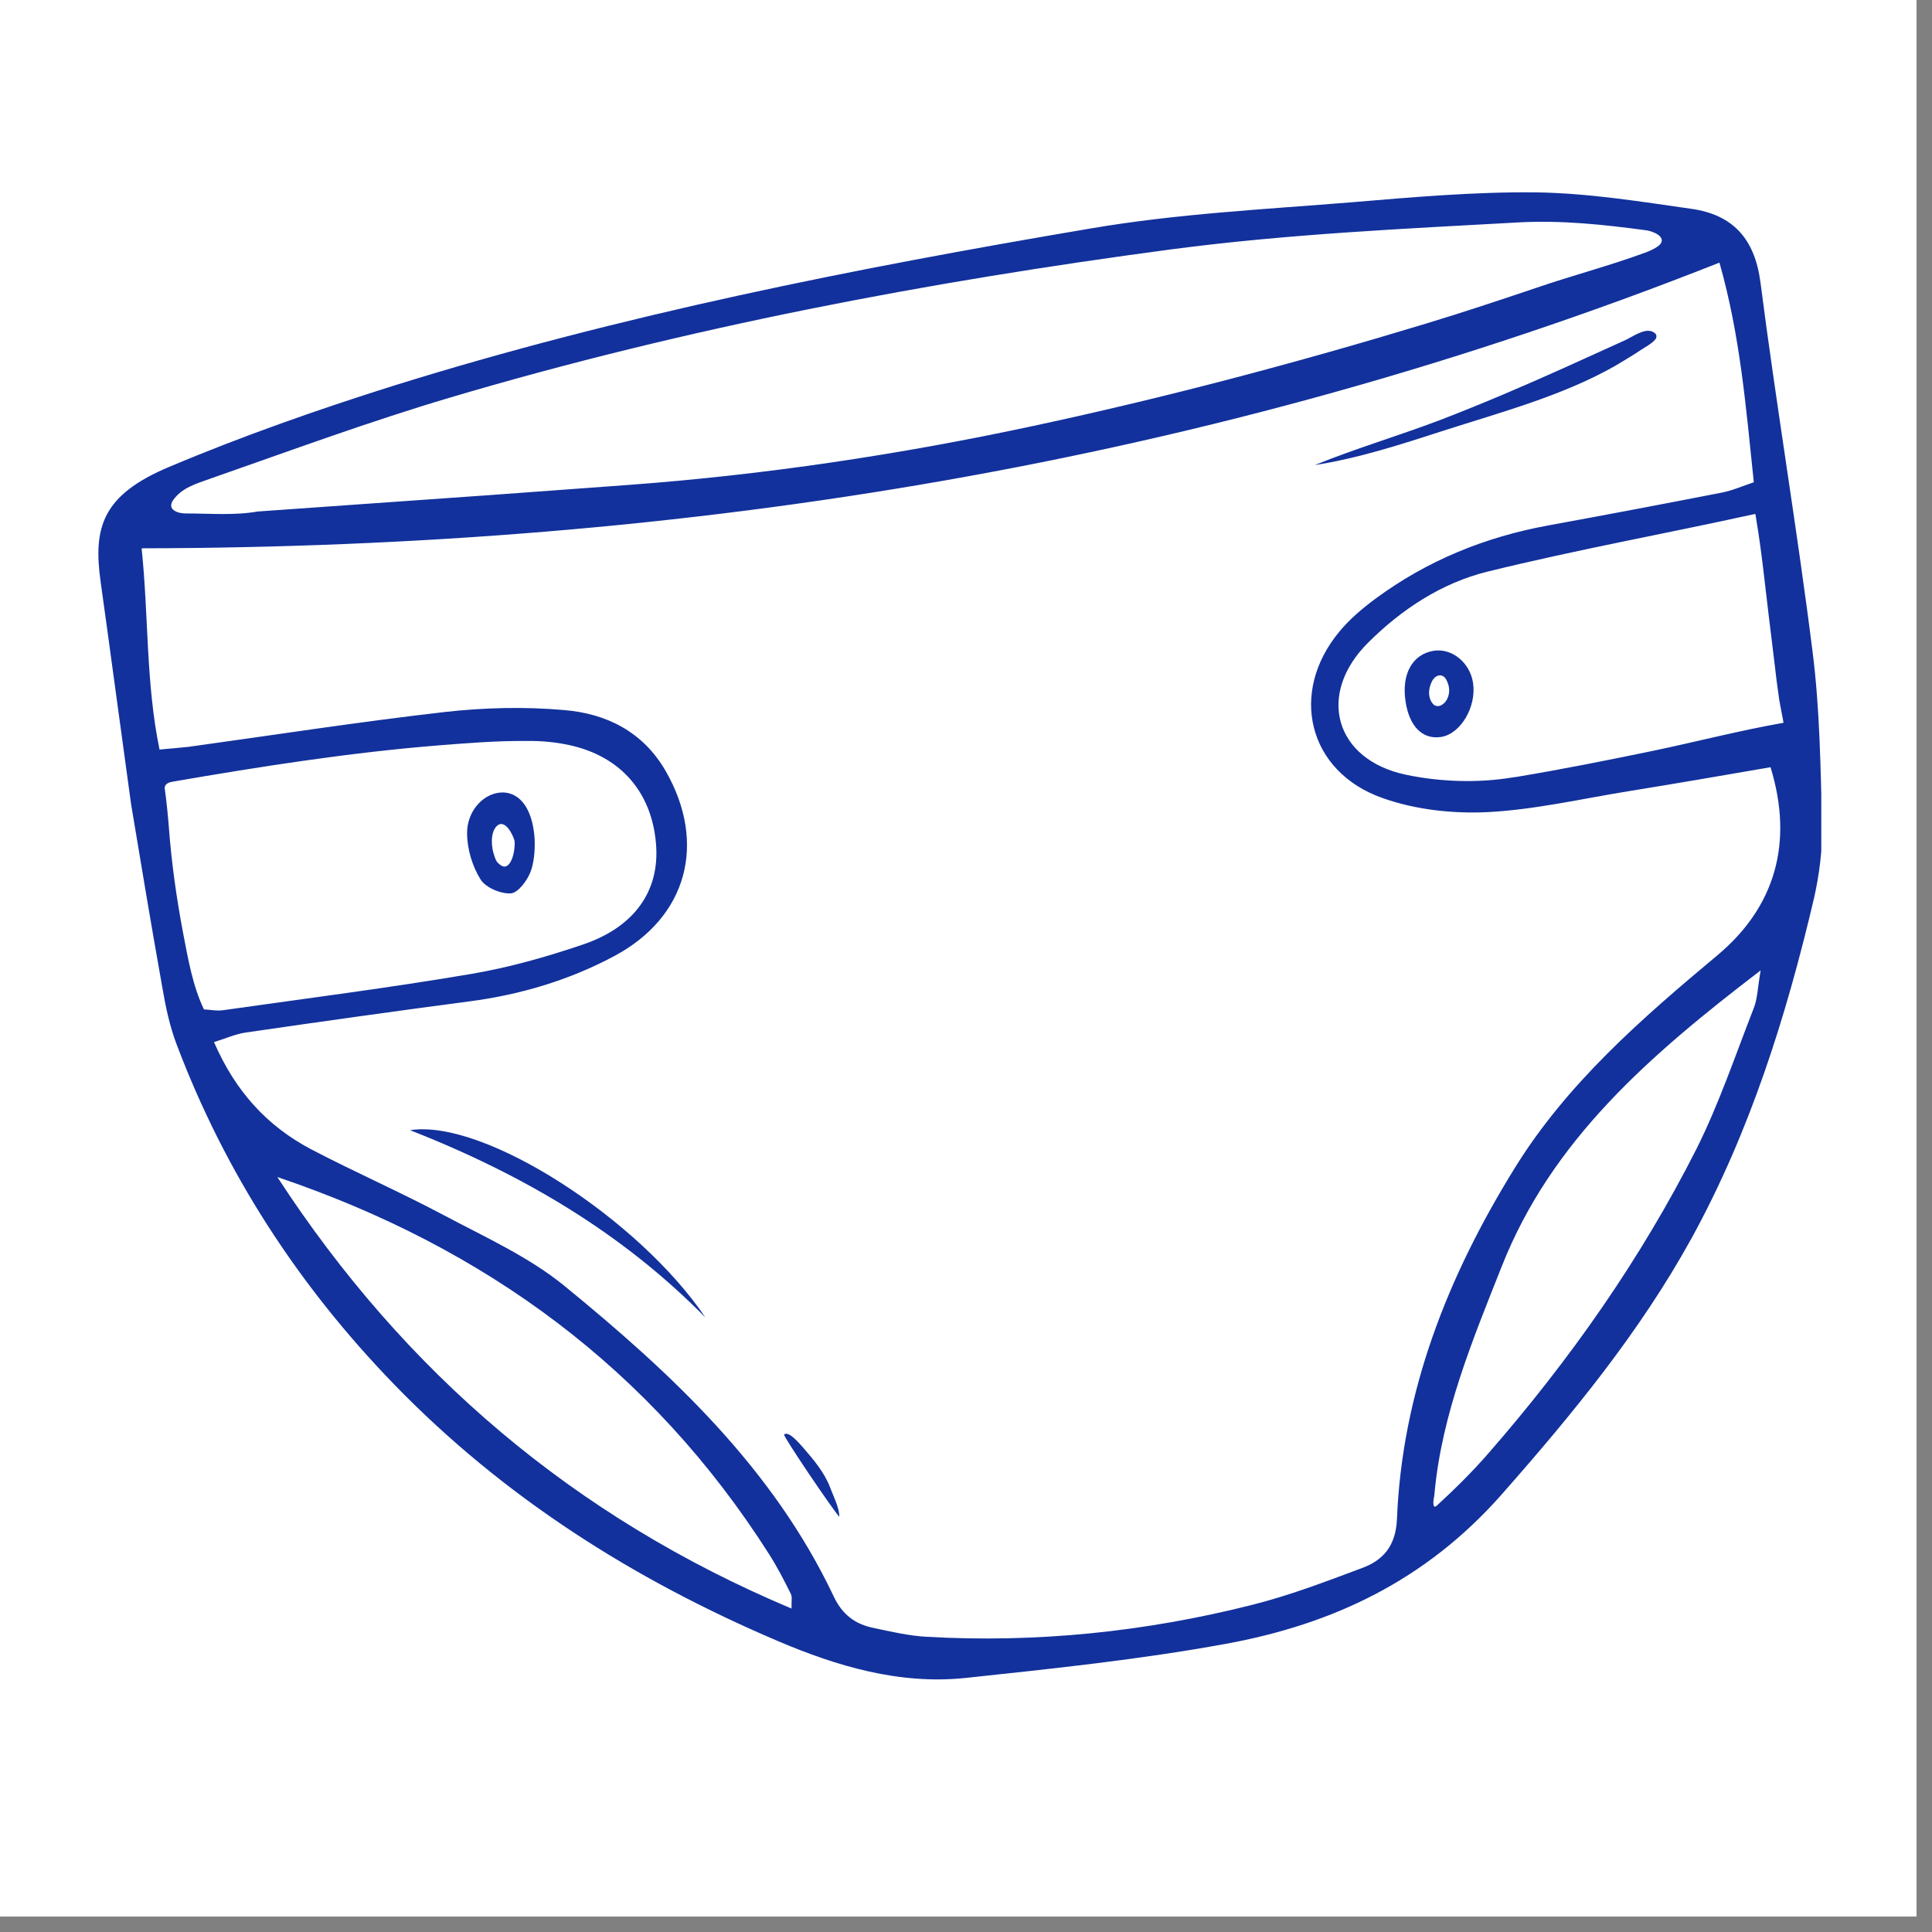
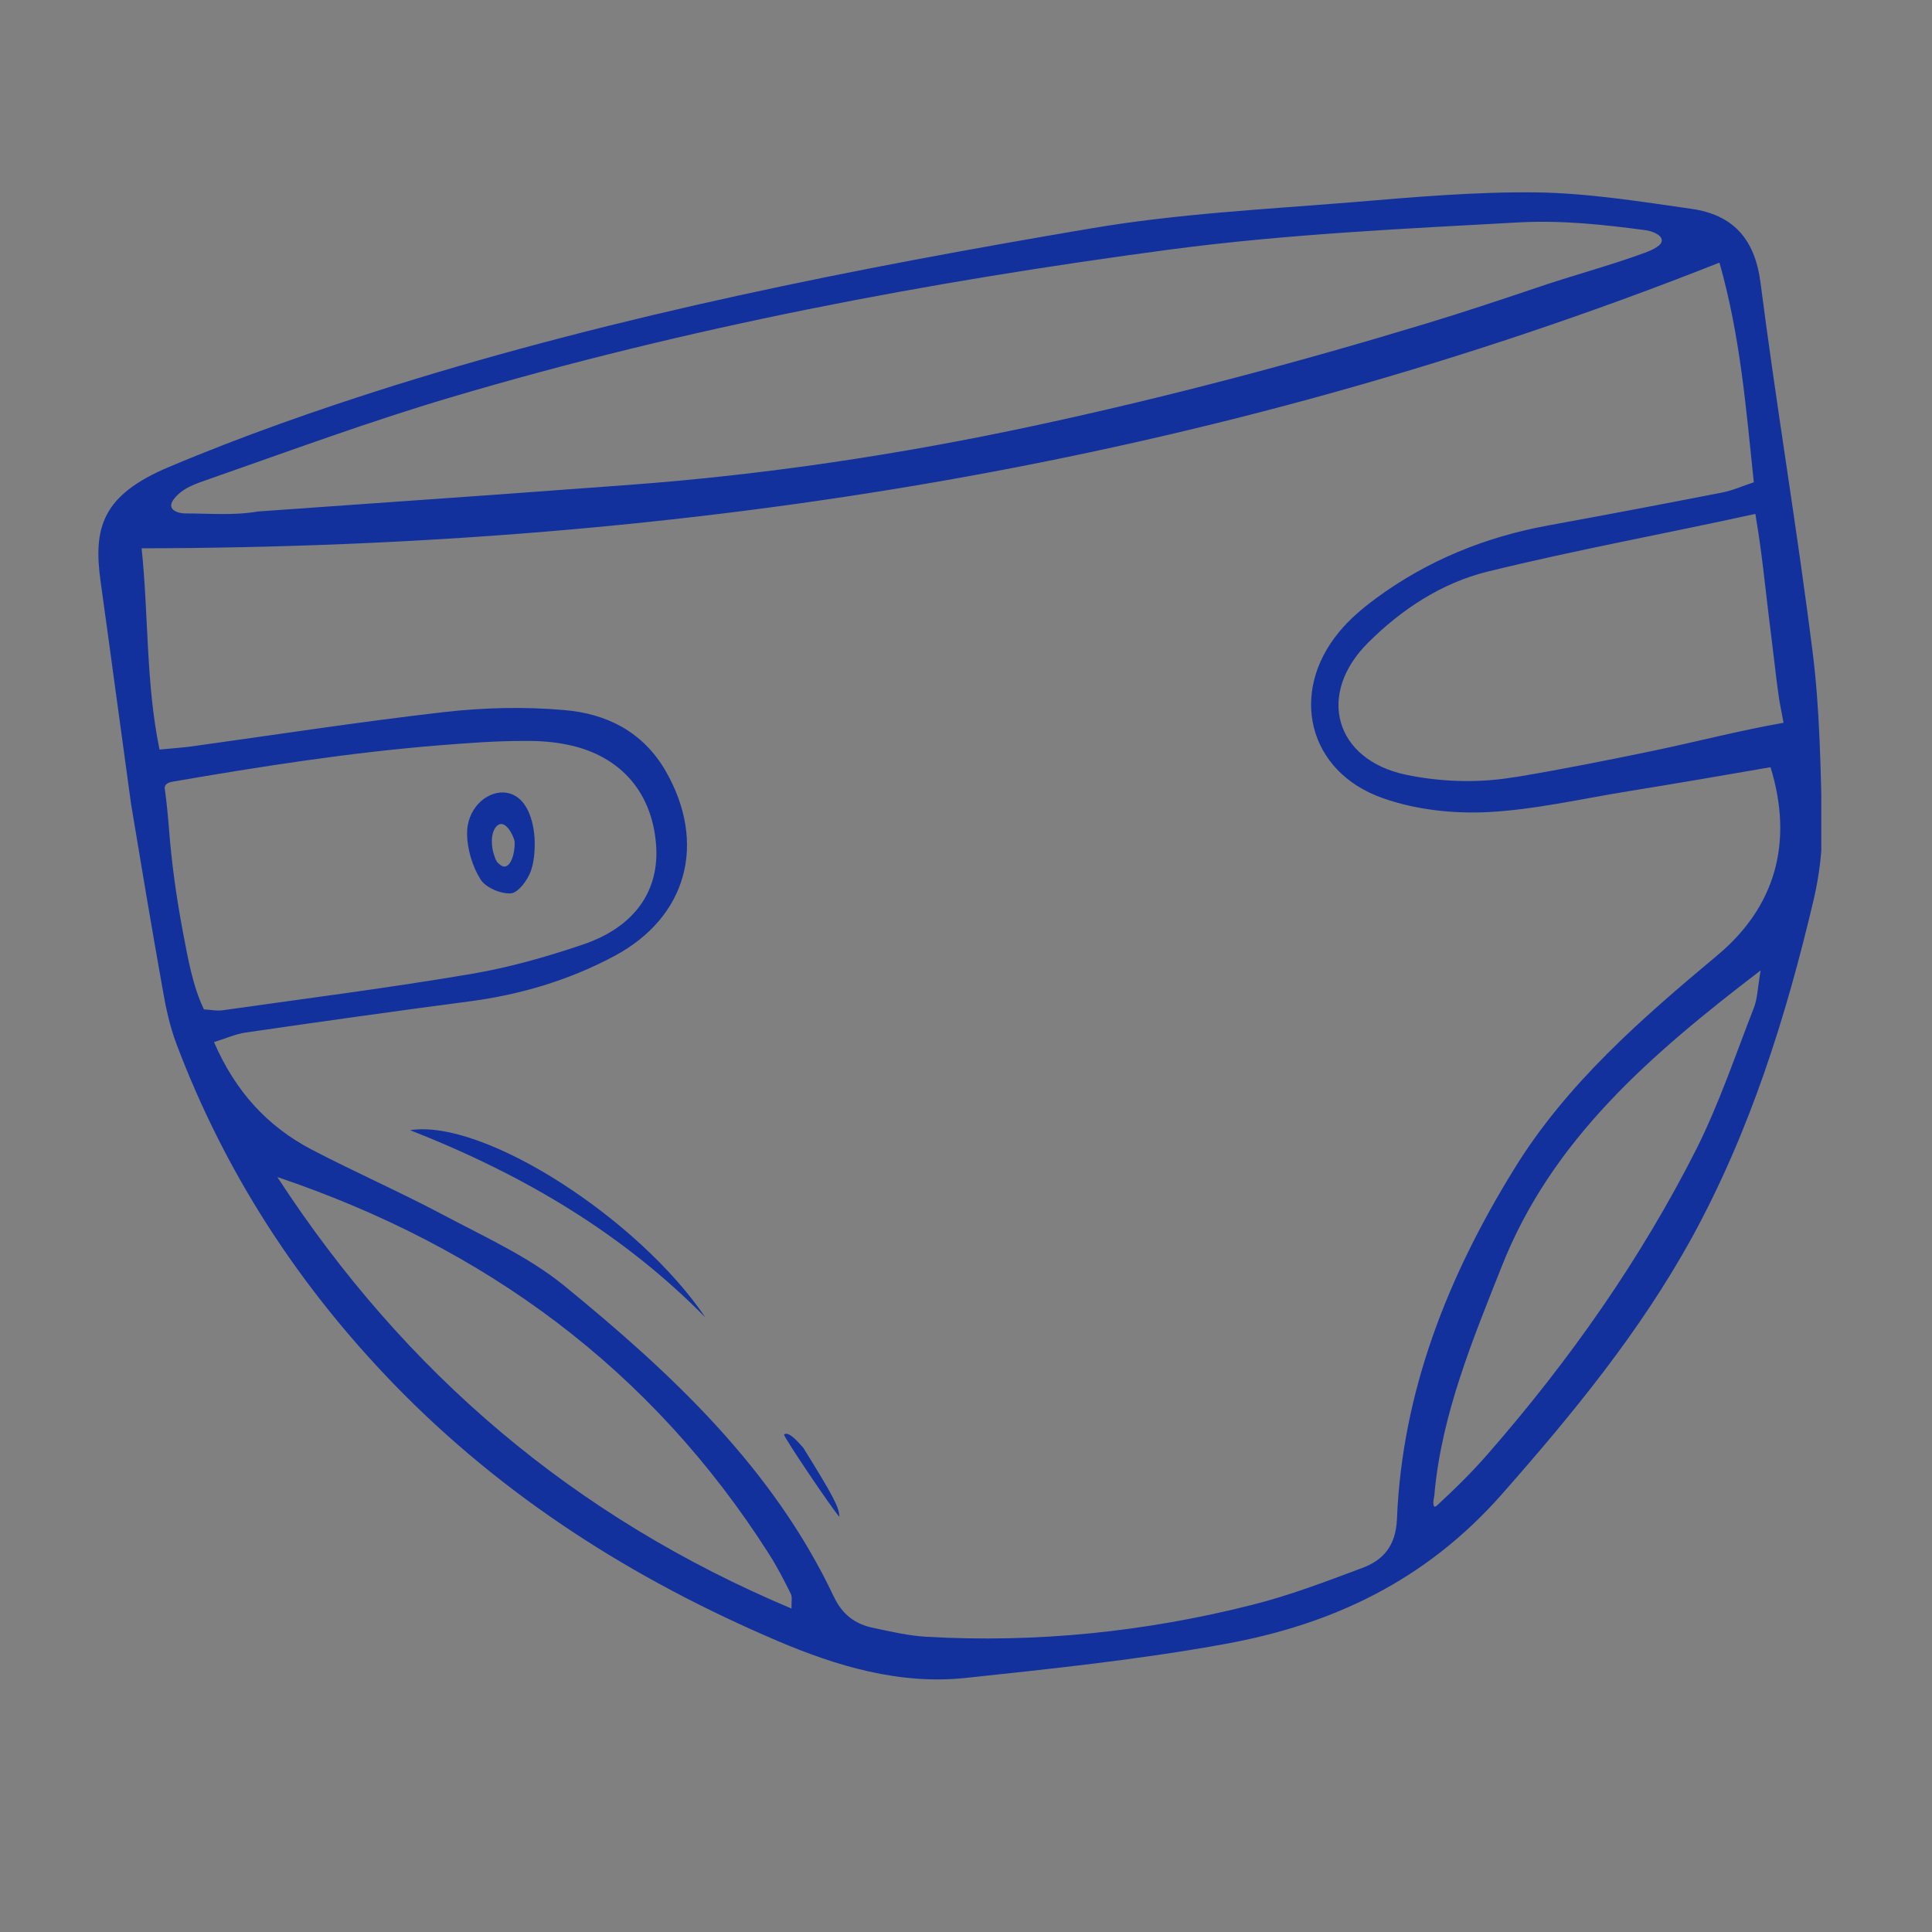
<svg xmlns="http://www.w3.org/2000/svg" width="41" zoomAndPan="magnify" viewBox="0 0 30.75 30.75" height="41" preserveAspectRatio="xMidYMid meet" version="1.0">
  <rect x="0" y="0" width="30.75" height="30.75" fill="#808080" stroke="none" />
  <defs>
    <clipPath id="78beda9bef">
-       <path d="M 0 0 L 30.504 0 L 30.504 30.504 L 0 30.504 Z M 0 0 " clip-rule="nonzero" />
-     </clipPath>
+       </clipPath>
    <clipPath id="452d8faeff">
      <path d="M 1.461 3.051 L 28.988 3.051 L 28.988 26.855 L 1.461 26.855 Z M 1.461 3.051 " clip-rule="nonzero" />
    </clipPath>
  </defs>
  <g clip-path="url(#78beda9bef)">
    <path fill="#ffffff" d="M 0 0 L 30.504 0 L 30.504 30.504 L 0 30.504 Z M 0 0 " fill-opacity="1" fill-rule="nonzero" />
-     <path fill="#ffffff" d="M 0 0 L 30.504 0 L 30.504 30.504 L 0 30.504 Z M 0 0 " fill-opacity="1" fill-rule="nonzero" />
  </g>
  <g clip-path="url(#452d8faeff)">
    <path fill="#12319c" d="M 22.816 23.879 C 22.812 23.91 22.812 23.938 22.82 23.965 C 22.82 23.969 22.824 23.973 22.828 23.977 C 22.836 23.984 22.852 23.977 22.863 23.969 C 23.148 23.707 23.434 23.426 23.688 23.133 C 24.984 21.648 26.113 20.043 27.004 18.281 C 27.363 17.562 27.621 16.793 27.914 16.043 C 27.973 15.895 27.973 15.727 28.023 15.445 C 26.254 16.797 24.695 18.148 23.902 20.156 C 23.438 21.328 22.949 22.5 22.832 23.766 C 22.832 23.801 22.82 23.84 22.816 23.879 Z M 4.414 18.734 C 6.445 21.852 9.141 24.148 12.598 25.602 C 12.594 25.488 12.613 25.418 12.586 25.367 C 12.48 25.152 12.371 24.941 12.242 24.738 C 10.371 21.797 7.727 19.852 4.414 18.734 Z M 27.953 8.27 C 27.949 8.238 27.945 8.207 27.938 8.18 C 27.926 8.184 27.91 8.184 27.898 8.188 C 26.496 8.496 25.074 8.754 23.676 9.098 C 22.949 9.277 22.312 9.695 21.781 10.223 C 20.949 11.043 21.238 12.094 22.383 12.332 C 22.926 12.445 23.52 12.465 24.066 12.375 C 24.094 12.371 24.125 12.367 24.152 12.363 C 24.875 12.242 25.598 12.098 26.316 11.949 C 27.004 11.805 27.695 11.625 28.387 11.504 C 28.359 11.34 28.32 11.18 28.301 11.012 C 28.281 10.879 28.266 10.746 28.25 10.609 C 28.219 10.34 28.184 10.074 28.152 9.805 C 28.09 9.293 28.039 8.777 27.953 8.27 Z M 3.246 16.066 C 3.344 16.07 3.453 16.094 3.555 16.078 C 4.875 15.891 6.195 15.723 7.508 15.5 C 8.105 15.398 8.699 15.23 9.273 15.035 C 10.109 14.754 10.504 14.168 10.441 13.43 C 10.371 12.574 9.836 11.992 8.965 11.84 C 8.754 11.801 8.531 11.789 8.316 11.793 C 7.875 11.793 7.43 11.828 6.988 11.863 C 5.57 11.977 4.152 12.199 2.75 12.441 C 2.699 12.449 2.637 12.469 2.625 12.52 C 2.617 12.535 2.621 12.555 2.625 12.57 C 2.652 12.773 2.672 12.969 2.688 13.172 C 2.73 13.734 2.809 14.293 2.914 14.848 C 2.992 15.254 3.066 15.691 3.246 16.066 Z M 26.367 3.934 C 26.418 3.902 26.453 3.863 26.449 3.82 C 26.441 3.727 26.266 3.672 26.191 3.664 C 25.52 3.574 24.859 3.504 24.184 3.539 C 22.332 3.641 20.477 3.727 18.641 3.969 C 14.77 4.484 10.93 5.211 7.176 6.324 C 5.883 6.707 4.613 7.176 3.34 7.621 C 3.121 7.699 2.898 7.762 2.758 7.957 C 2.645 8.117 2.844 8.176 2.961 8.172 C 3.34 8.172 3.727 8.207 4.105 8.141 C 4.605 8.105 5.102 8.07 5.602 8.035 C 7.066 7.934 8.527 7.828 9.992 7.719 C 12.168 7.559 14.328 7.234 16.457 6.777 C 18.551 6.328 20.645 5.773 22.691 5.152 C 23.27 4.977 23.859 4.781 24.438 4.586 C 25.016 4.387 25.605 4.234 26.18 4.023 C 26.219 4.008 26.305 3.977 26.367 3.934 Z M 27.367 4.18 C 19.254 7.391 10.906 8.711 2.254 8.727 C 2.367 9.809 2.32 10.867 2.539 11.93 C 2.746 11.91 2.871 11.902 3 11.887 C 4.359 11.699 5.719 11.488 7.082 11.332 C 7.707 11.262 8.348 11.246 8.973 11.301 C 9.645 11.355 10.23 11.641 10.594 12.27 C 11.254 13.418 10.941 14.598 9.773 15.219 C 9.055 15.602 8.281 15.832 7.473 15.938 C 6.285 16.094 5.094 16.262 3.91 16.434 C 3.75 16.457 3.598 16.527 3.406 16.586 C 3.75 17.379 4.258 17.926 4.953 18.293 C 5.648 18.656 6.371 18.973 7.062 19.34 C 7.715 19.688 8.41 20 8.977 20.461 C 10.688 21.859 12.301 23.363 13.27 25.41 C 13.406 25.699 13.613 25.852 13.902 25.91 C 14.18 25.969 14.461 26.035 14.742 26.051 C 16.496 26.152 18.23 25.973 19.93 25.543 C 20.52 25.395 21.094 25.176 21.668 24.961 C 22.016 24.836 22.215 24.605 22.234 24.18 C 22.316 22.145 23.047 20.309 24.102 18.602 C 24.934 17.25 26.129 16.211 27.336 15.203 C 28.25 14.438 28.551 13.418 28.18 12.211 C 27.434 12.34 26.688 12.469 25.938 12.59 C 25.184 12.711 24.434 12.887 23.676 12.926 C 23.121 12.953 22.527 12.887 22.008 12.703 C 20.816 12.285 20.512 11.023 21.316 10.055 C 21.48 9.855 21.688 9.68 21.895 9.527 C 22.715 8.922 23.637 8.547 24.641 8.363 C 25.562 8.195 26.484 8.02 27.406 7.84 C 27.57 7.809 27.727 7.738 27.914 7.676 C 27.789 6.488 27.699 5.348 27.367 4.18 Z M 2.086 12.797 C 1.914 11.555 1.762 10.406 1.602 9.262 C 1.48 8.395 1.625 7.879 2.695 7.43 C 3.855 6.941 5.055 6.52 6.258 6.141 C 9.887 5.008 13.613 4.27 17.355 3.637 C 18.727 3.402 20.129 3.332 21.52 3.219 C 22.496 3.137 23.477 3.051 24.453 3.062 C 25.277 3.074 26.102 3.207 26.922 3.324 C 27.582 3.418 27.93 3.801 28.02 4.496 C 28.273 6.465 28.605 8.426 28.852 10.395 C 28.965 11.301 28.977 12.219 29 13.137 C 29.008 13.523 28.957 13.922 28.871 14.301 C 28.43 16.176 27.855 18.008 26.926 19.703 C 26.102 21.199 25.031 22.504 23.898 23.789 C 22.691 25.156 21.215 25.852 19.508 26.164 C 18.141 26.414 16.75 26.559 15.363 26.707 C 14.316 26.816 13.32 26.52 12.375 26.117 C 10.086 25.141 8.02 23.836 6.27 22.031 C 4.746 20.457 3.582 18.664 2.809 16.617 C 2.703 16.336 2.637 16.031 2.586 15.73 C 2.406 14.723 2.238 13.711 2.086 12.797 " fill-opacity="1" fill-rule="nonzero" />
  </g>
-   <path fill="#12319c" d="M 26.352 5.395 C 26.305 5.461 26.176 5.531 26.129 5.562 C 25.988 5.656 25.844 5.742 25.699 5.828 C 24.863 6.301 23.895 6.559 22.984 6.852 C 22.309 7.07 21.629 7.293 20.926 7.402 C 21.578 7.137 22.254 6.938 22.914 6.688 C 23.586 6.43 24.25 6.145 24.91 5.848 C 25.074 5.773 25.238 5.699 25.402 5.625 C 25.555 5.555 25.711 5.484 25.867 5.414 C 25.98 5.363 26.168 5.223 26.297 5.277 C 26.371 5.309 26.375 5.352 26.352 5.395 " fill-opacity="1" fill-rule="nonzero" />
  <path fill="#12319c" d="M 6.527 17.988 C 7.711 17.805 10.176 19.41 11.227 20.969 C 9.926 19.648 8.367 18.711 6.527 17.988 " fill-opacity="1" fill-rule="nonzero" />
-   <path fill="#12319c" d="M 13.359 24.141 C 13.266 24.047 12.457 22.852 12.48 22.832 C 12.555 22.766 12.734 22.988 12.785 23.043 C 12.945 23.227 13.125 23.441 13.211 23.672 C 13.262 23.809 13.359 23.996 13.359 24.141 " fill-opacity="1" fill-rule="nonzero" />
+   <path fill="#12319c" d="M 13.359 24.141 C 13.266 24.047 12.457 22.852 12.48 22.832 C 12.555 22.766 12.734 22.988 12.785 23.043 C 13.262 23.809 13.359 23.996 13.359 24.141 " fill-opacity="1" fill-rule="nonzero" />
  <path fill="#12319c" d="M 8.023 13.793 C 8.16 13.797 8.207 13.477 8.188 13.379 C 8.164 13.285 8.035 13.023 7.906 13.148 C 7.797 13.258 7.82 13.5 7.871 13.629 C 7.883 13.668 7.898 13.711 7.93 13.738 C 7.965 13.773 7.996 13.789 8.023 13.793 Z M 8.508 13.336 C 8.52 13.535 8.496 13.734 8.449 13.863 C 8.398 14.008 8.25 14.207 8.133 14.219 C 7.973 14.23 7.73 14.129 7.648 13.996 C 7.52 13.793 7.438 13.52 7.434 13.277 C 7.426 12.891 7.719 12.602 8.016 12.613 C 8.348 12.633 8.484 12.988 8.508 13.336 " fill-opacity="1" fill-rule="nonzero" />
-   <path fill="#12319c" d="M 23.059 10.926 C 23.074 11.004 23.062 11.09 23.012 11.16 C 22.992 11.188 22.965 11.211 22.934 11.227 C 22.902 11.242 22.863 11.242 22.836 11.227 C 22.812 11.215 22.797 11.191 22.781 11.168 C 22.723 11.066 22.742 10.941 22.793 10.84 C 22.84 10.75 22.949 10.703 23.016 10.812 C 23.035 10.848 23.051 10.887 23.059 10.926 Z M 22.812 10.359 C 22.477 10.418 22.305 10.73 22.371 11.164 C 22.43 11.562 22.641 11.773 22.934 11.73 C 23.246 11.684 23.504 11.25 23.445 10.867 C 23.395 10.543 23.105 10.309 22.812 10.359 " fill-opacity="1" fill-rule="nonzero" />
</svg>